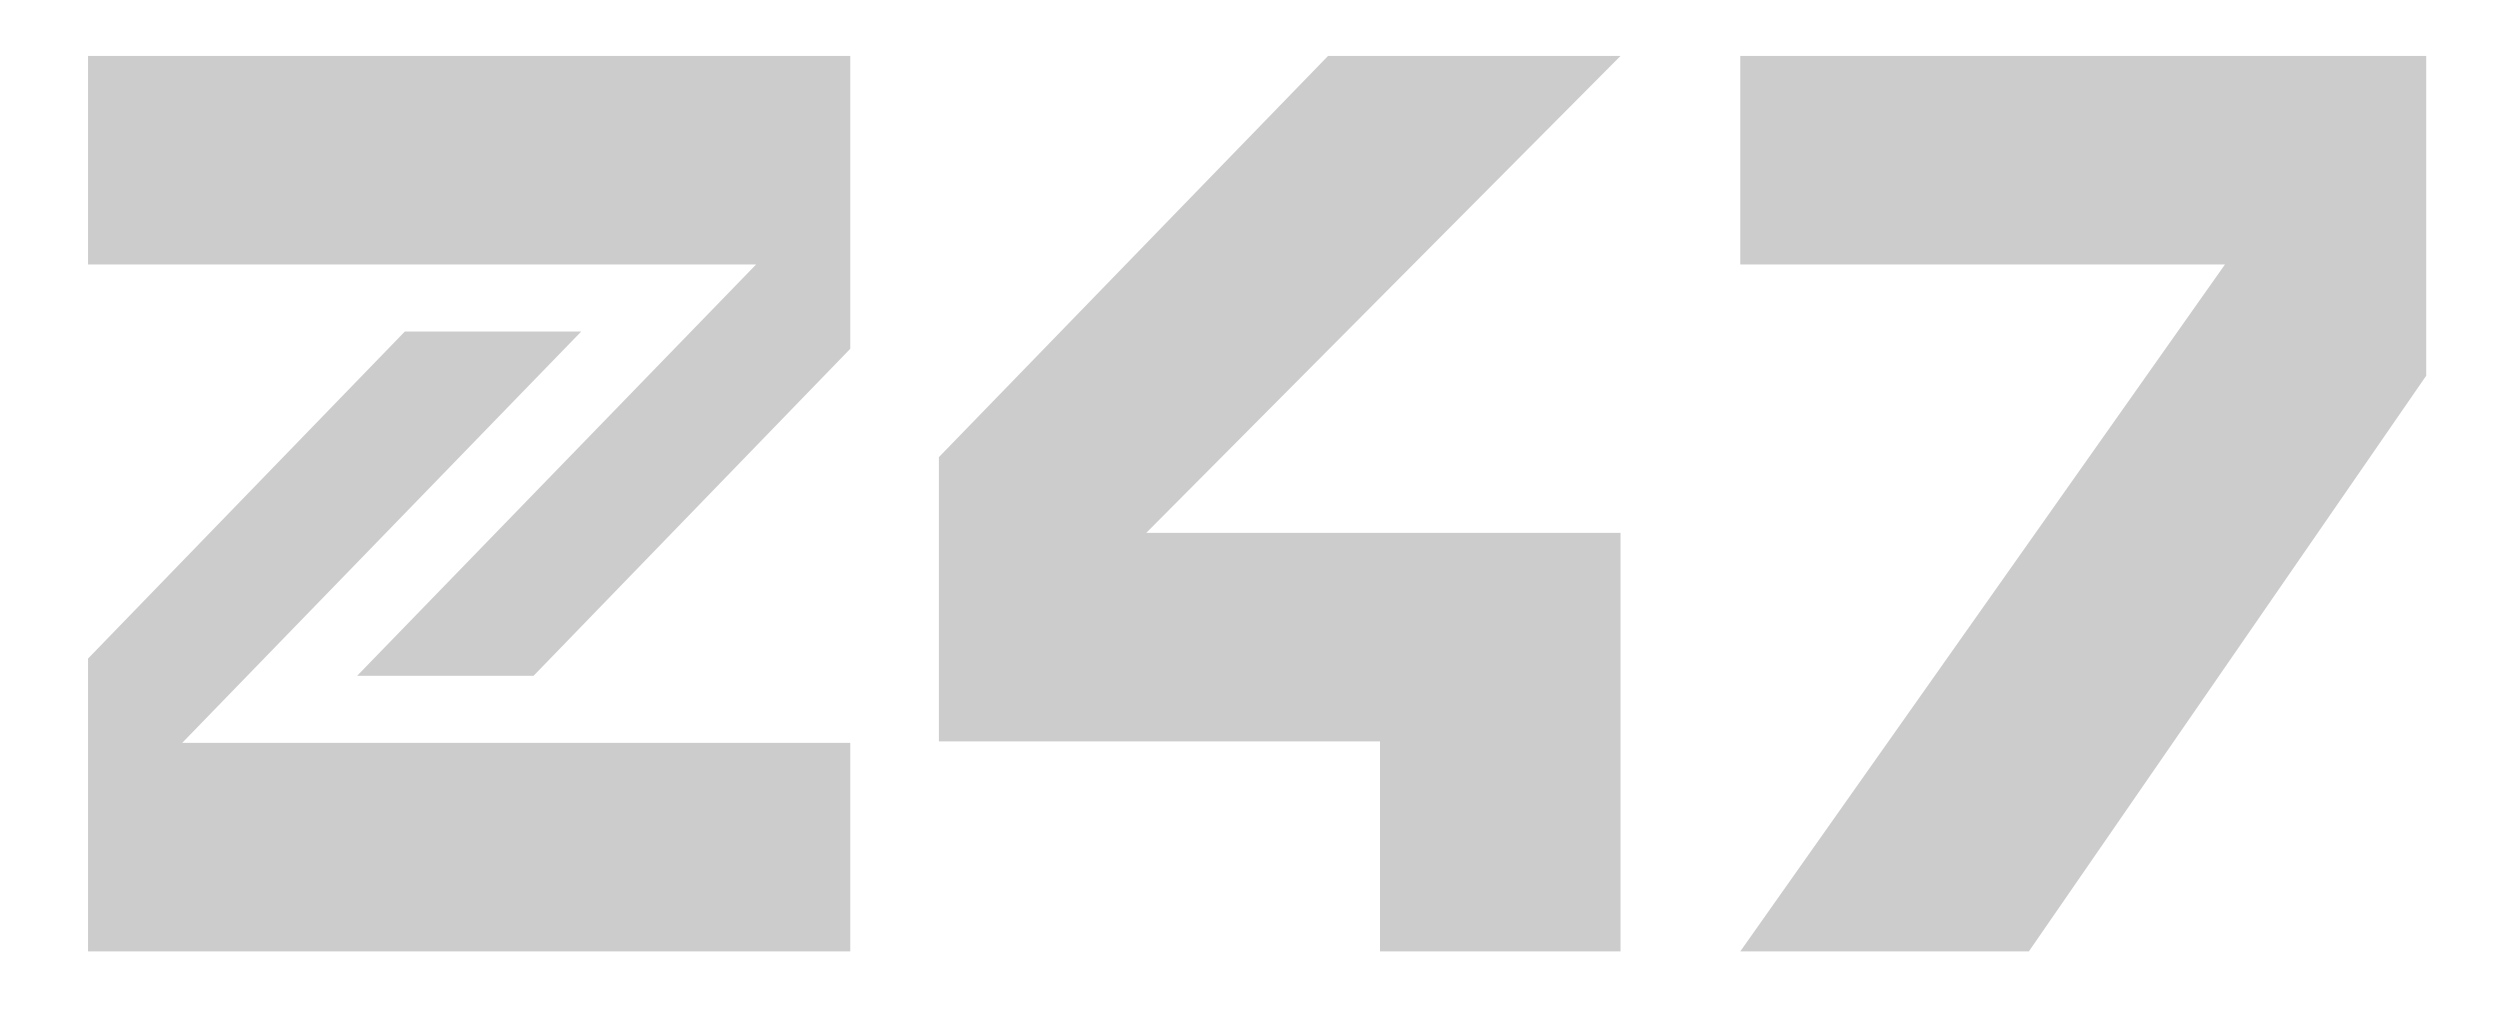
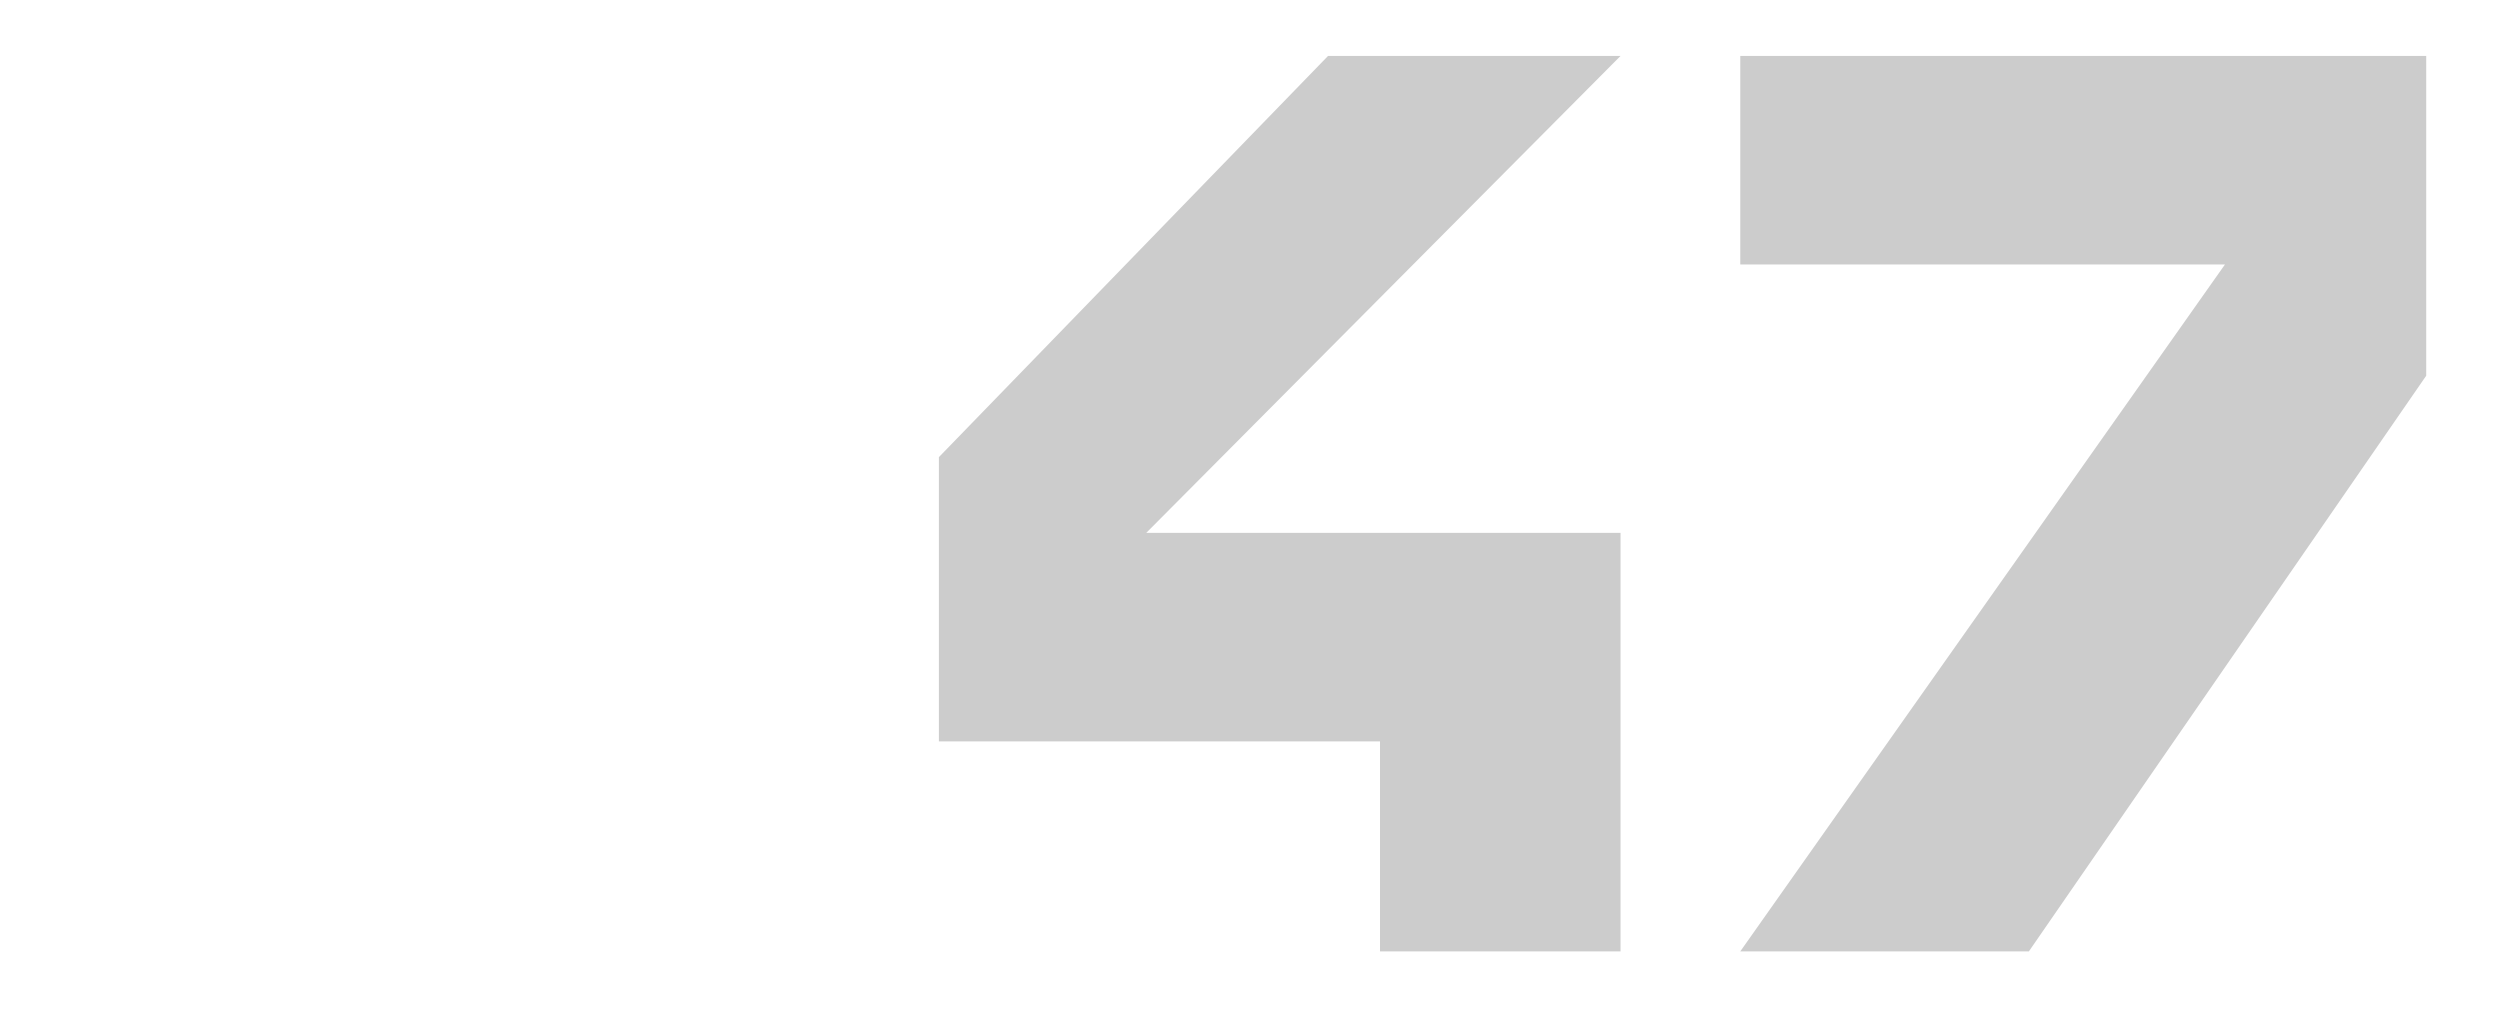
<svg xmlns="http://www.w3.org/2000/svg" width="66" height="27" viewBox="0 0 66 27" fill="none">
  <path d="M64.052 1.477V9.919L53.562 25.117H45.943L58.739 6.982H45.943V1.477H64.052ZM35.06 1.477L24.787 12.068V19.573H36.432V25.117H42.782V14.068H30.261L42.782 1.477H35.06H35.06Z" fill="#CCCCCC" />
-   <path d="M15.345 8.753H10.687L2.324 17.386V19.611V25.117H22.447V19.611H4.811L15.345 8.752H15.345V8.753ZM2.324 6.982H19.961L9.428 17.841H14.086L22.447 9.208V6.982V1.477H2.324V6.982Z" fill="#CCCCCC" />
</svg>